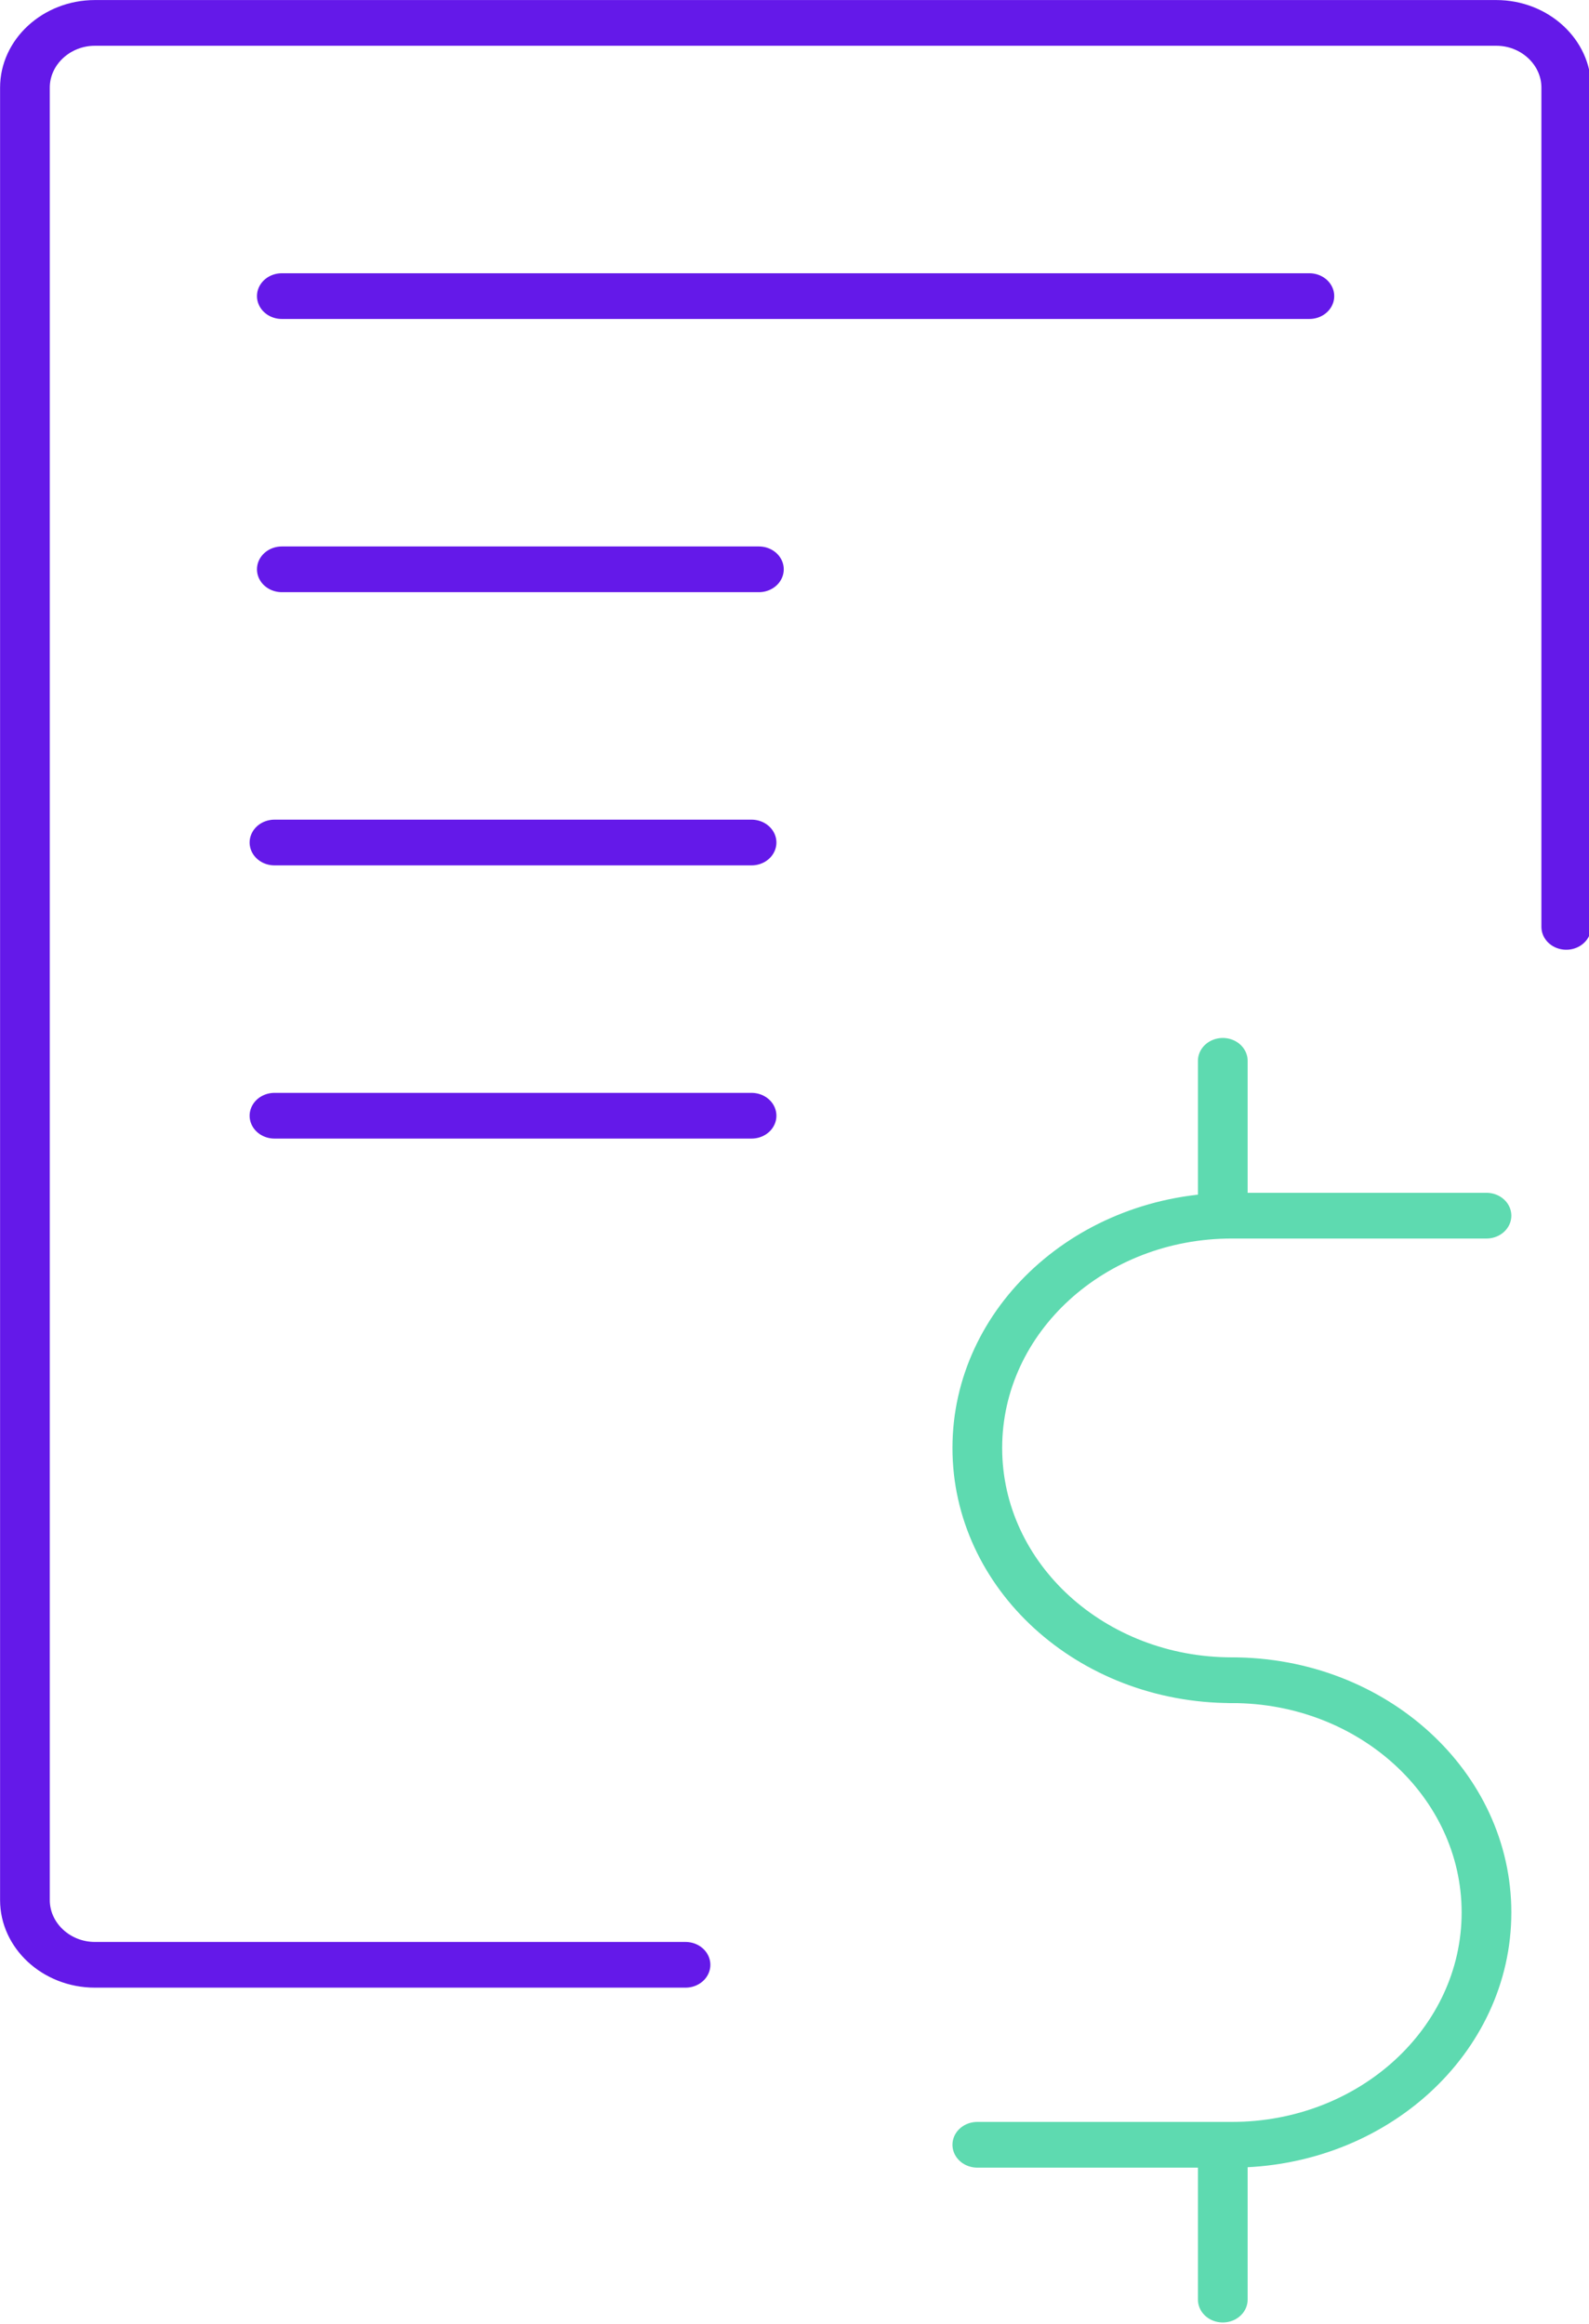
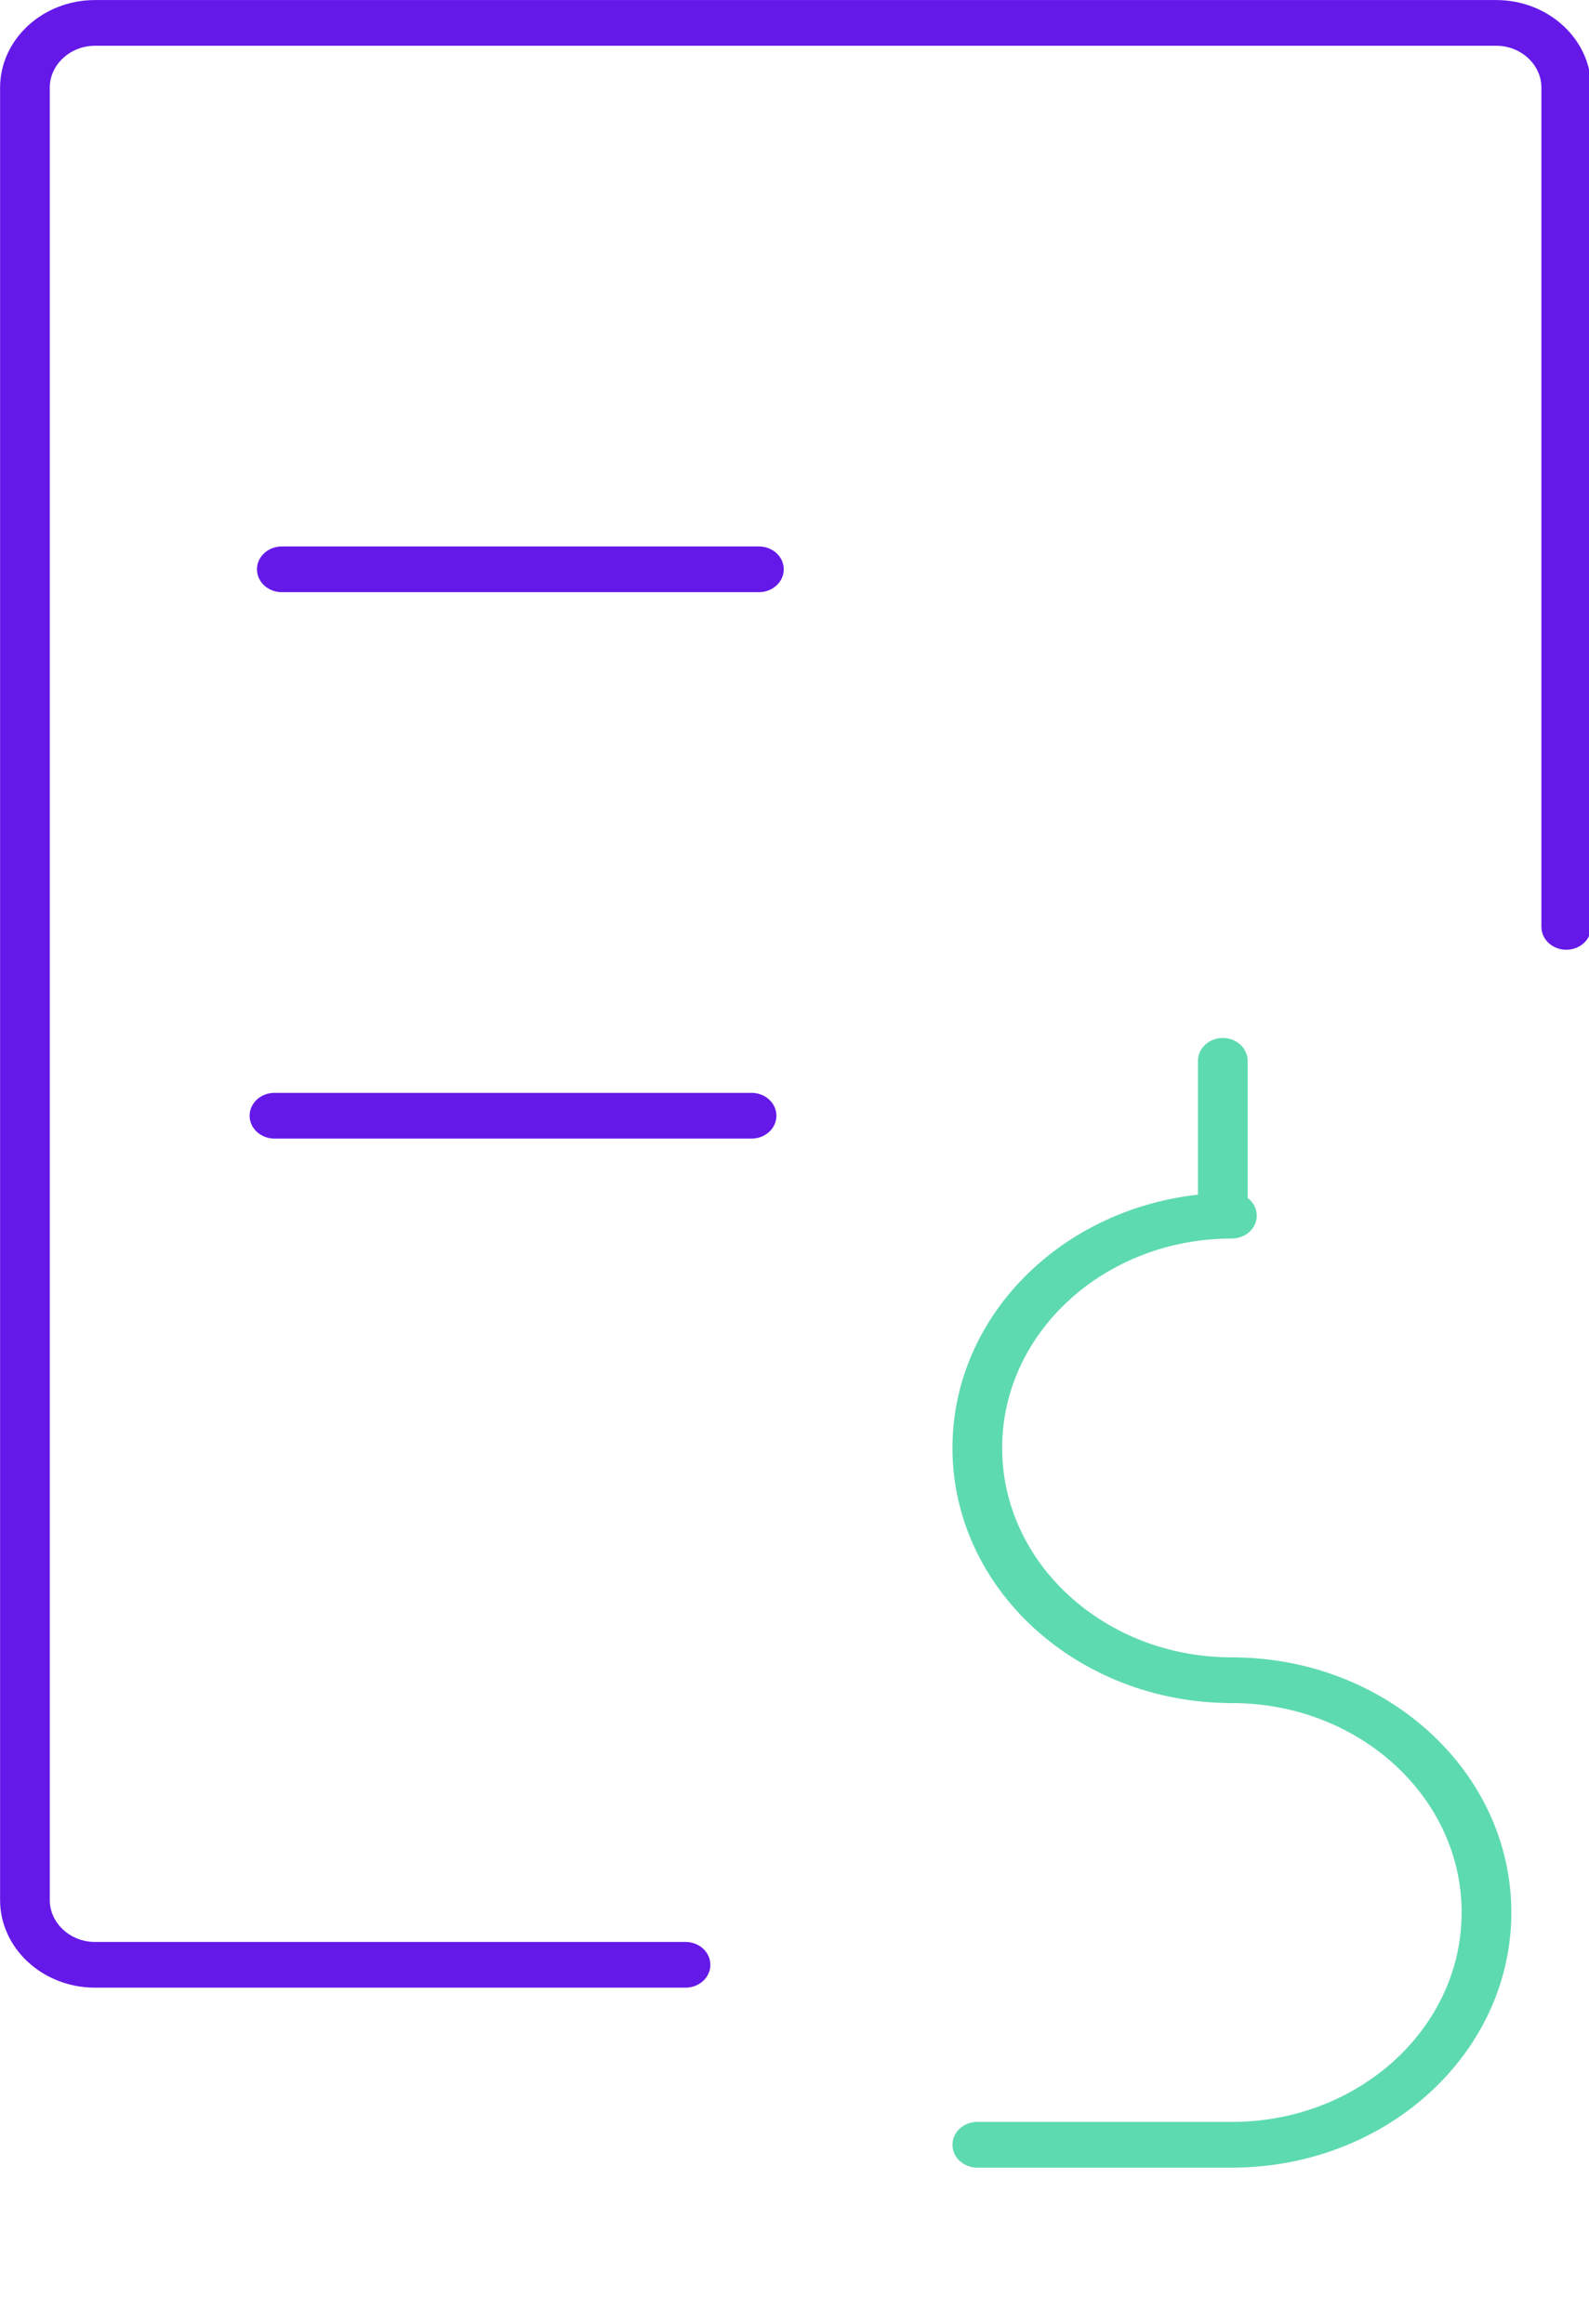
<svg xmlns="http://www.w3.org/2000/svg" id="svg1393" version="1.1" viewBox="0 0 13.387 19.584" height="19.584mm" width="13.387mm">
  <defs id="defs1387" />
  <g transform="translate(-94.617,-103.028)" id="layer1">
    <g style="fill:none;fill-rule:evenodd;stroke:none;stroke-width:1;stroke-linecap:round;stroke-linejoin:round" transform="matrix(0.237,0,0,0.218,94.59,103.003)" id="Page-1-7">
      <g style="stroke-width:1.767" id="Landing-Portal-Copy-6" transform="translate(-800,-1138)">
        <g id="servicios" transform="translate(801,1139)">
          <path style="stroke:#6419e9" d="M 23.482,75.059 H 2.489 C 1.121,75.059 0,73.932 0,72.556 V 2.503 C 0,1.127 1.121,0 2.489,0 H 52.302 c 1.368,0 2.489,1.127 2.489,2.503 V 34.941" id="Stroke-1-9" />
-           <path style="stroke:#6419e9" d="M 9.132,10.56 H 45.659" id="Stroke-3-69" />
          <path style="stroke:#6419e9" d="M 9.132,21.12 H 26.091" id="Stroke-5-4" />
-           <path style="stroke:#6419e9" d="M 8.871,31.68 H 25.83" id="Stroke-7" />
          <path style="stroke:#6419e9" d="M 8.871,42.24 H 25.83" id="Stroke-7-Copy" />
-           <path style="stroke:#5edab0" d="m 42.905,64.059 c -5,0 -9.05,-4.02 -9.05,-8.977 0,-4.959 4.049,-8.979 9.05,-8.979 h 9.05" id="Stroke-9-0" />
+           <path style="stroke:#5edab0" d="m 42.905,64.059 c -5,0 -9.05,-4.02 -9.05,-8.977 0,-4.959 4.049,-8.979 9.05,-8.979 " id="Stroke-9-0" />
          <path style="stroke:#5edab0" d="m 42.905,64.059 c 4.996,0 9.05,4.02 9.05,8.977 0,4.959 -4.053,8.979 -9.05,8.979 h -9.05" id="Stroke-11-87" />
          <path style="stroke:#5edab0" d="m 42.581,40.118 v 5.985" id="Stroke-13-5" />
-           <path style="stroke:#5edab0" d="M 42.581,82.015 V 88" id="Stroke-15-7" />
        </g>
      </g>
    </g>
  </g>
</svg>